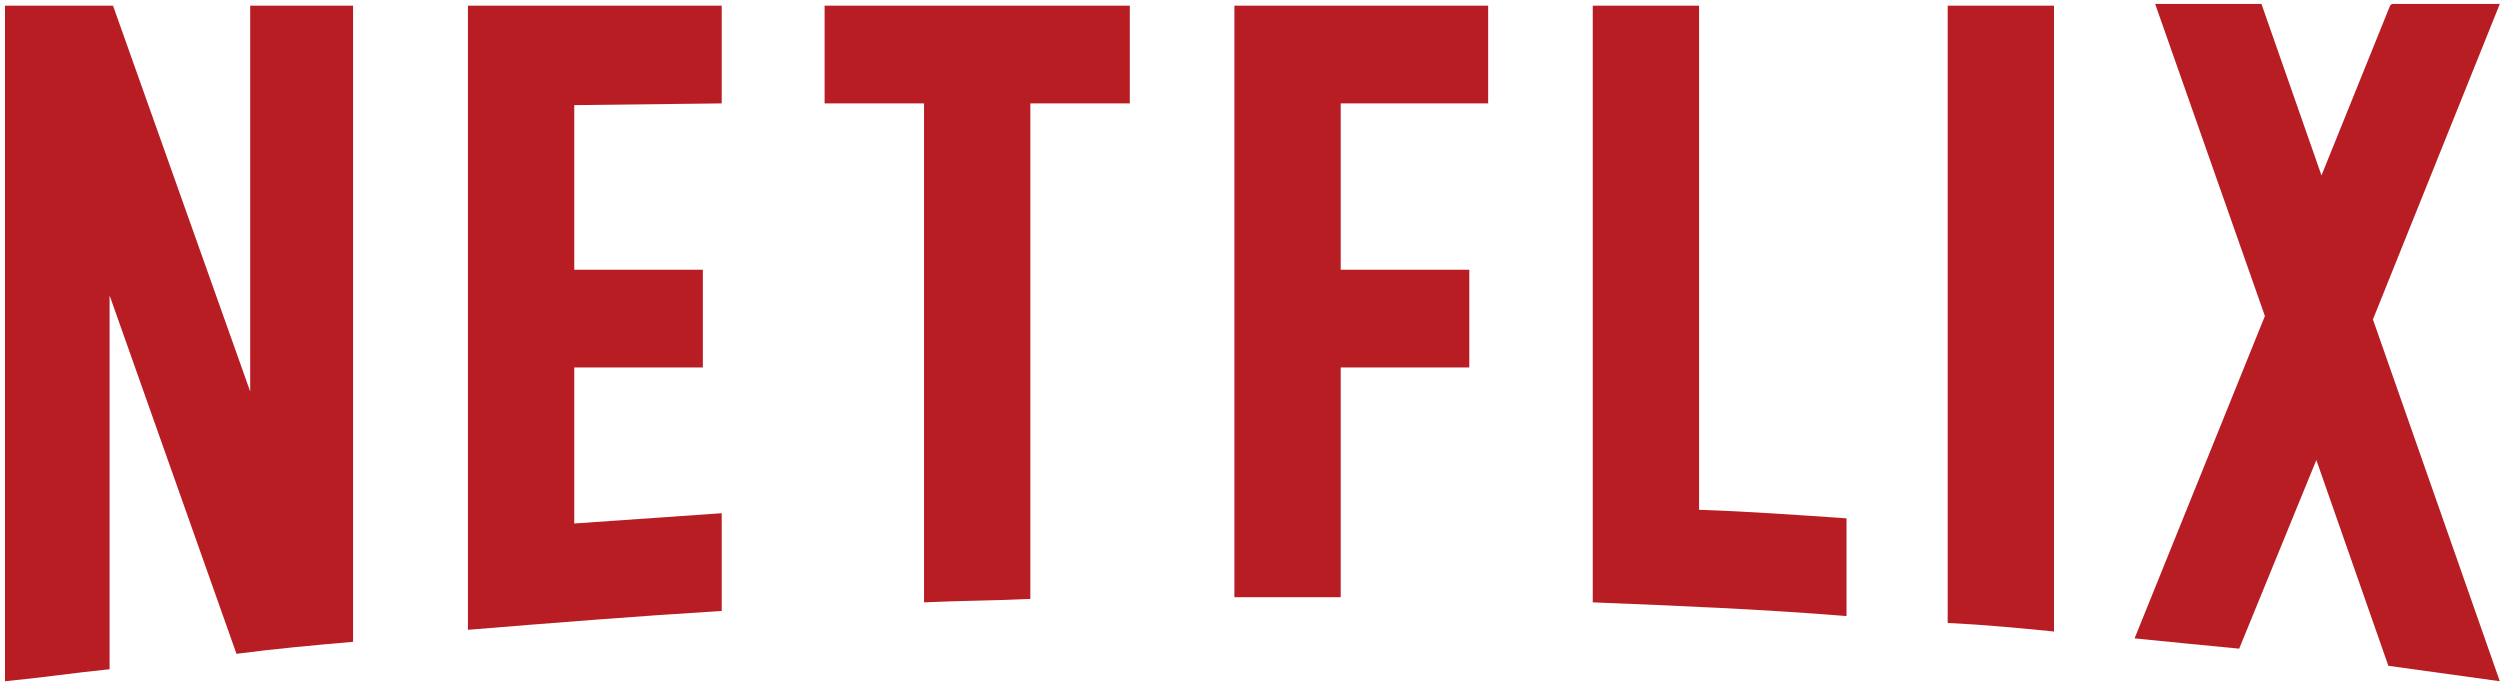
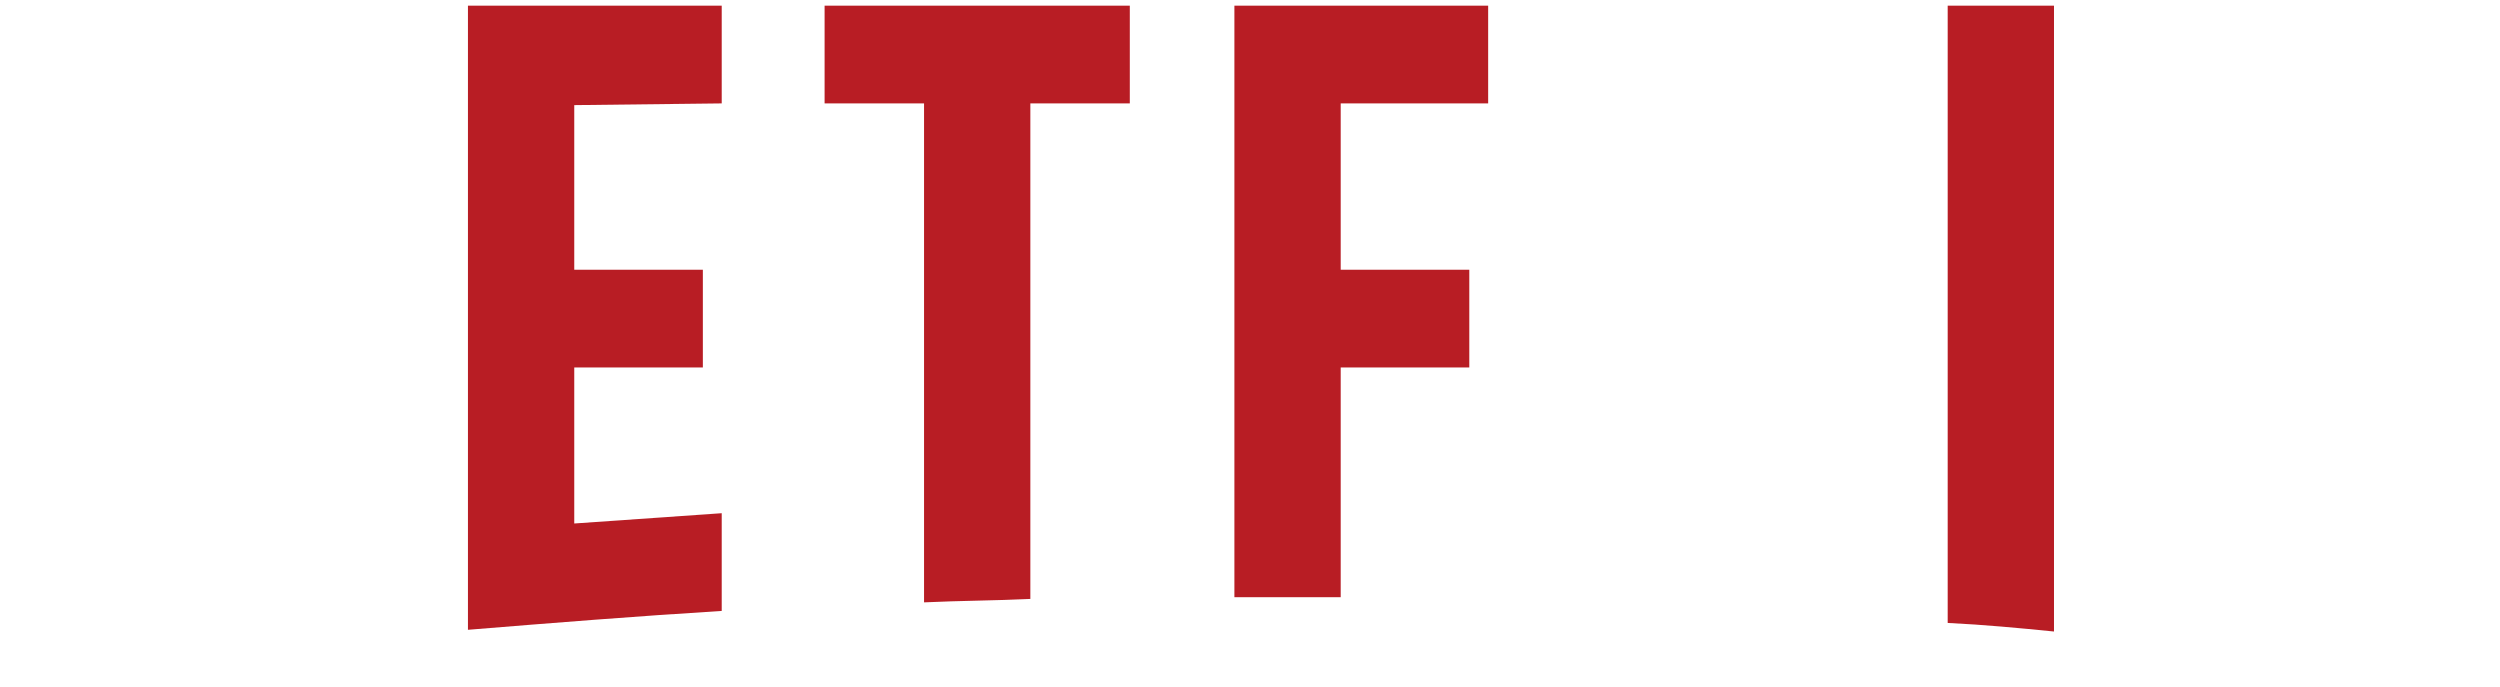
<svg xmlns="http://www.w3.org/2000/svg" width="371px" height="102px" viewBox="0 0 371 102" version="1.1">
  <title>Netflix-01</title>
  <desc>Created with Sketch.</desc>
  <defs />
  <g id="Page-1" stroke="none" stroke-width="1" fill="none" fill-rule="evenodd">
    <g id="Netflix-01" transform="translate(-2, -2)" fill="#B81D24" fill-rule="nonzero">
-       <path d="M318.772,96.735 C323.862,97.244 328.951,97.752 334.294,98.261 L345.745,70.271 L356.432,100.806 C362.03,101.569 367.373,102.333 372.971,103.096 L354.142,49.406 L372.971,2.587 L356.941,2.587 L356.686,2.841 L346.508,28.032 L337.602,2.587 L321.826,2.587 L338.111,48.897 L318.772,96.735 Z" id="path3015" />
      <path d="M306.813,95.717 L306.813,2.841 L291.037,2.841 L291.037,94.445 C296.381,94.699 301.724,95.208 306.813,95.717" id="path3019" />
      <path d="M188.238,90.628 C192.563,90.628 196.889,90.628 200.96,90.628 L200.96,56.531 L220.044,56.531 L220.044,42.027 L200.96,42.027 L200.96,17.345 L222.843,17.345 L222.843,2.841 L185.184,2.841 L185.184,90.628 C186.202,90.628 187.22,90.628 188.238,90.628" id="path3023" />
      <path d="M139.128,91.391 C144.472,91.137 149.561,91.137 154.904,90.882 L154.904,17.345 L169.663,17.345 L169.663,2.841 L124.37,2.841 L124.37,17.345 L139.128,17.345 L139.128,91.391 Z" id="path3035" />
-       <path d="M18.263,101.315 L18.263,45.844 L37.092,99.025 C42.945,98.261 48.543,97.752 54.395,97.244 L54.395,2.841 L39.128,2.841 L39.128,60.093 L18.771,2.841 L18.008,2.841 L2.741,2.841 L2.741,103.096 C8.084,102.587 13.173,101.824 18.263,101.315" id="path3039" />
      <path d="M109.103,17.345 L109.103,2.841 L71.443,2.841 L71.443,80.959 L71.443,95.462 C83.912,94.445 96.634,93.427 109.103,92.663 L109.103,88.592 L109.103,78.16 C101.723,78.668 94.599,79.177 87.22,79.686 L87.22,56.531 L106.304,56.531 L106.304,42.027 L87.22,42.027 L87.22,17.6 L109.103,17.345 Z" id="path3051" />
-       <path d="M254.141,77.651 L254.141,2.841 L238.365,2.841 L238.365,76.887 L238.365,91.391 C251.088,91.9 263.556,92.409 276.024,93.427 L276.024,88.847 L276.024,78.923 C268.645,78.414 261.52,77.905 254.141,77.651" id="path3055" />
    </g>
  </g>
</svg>